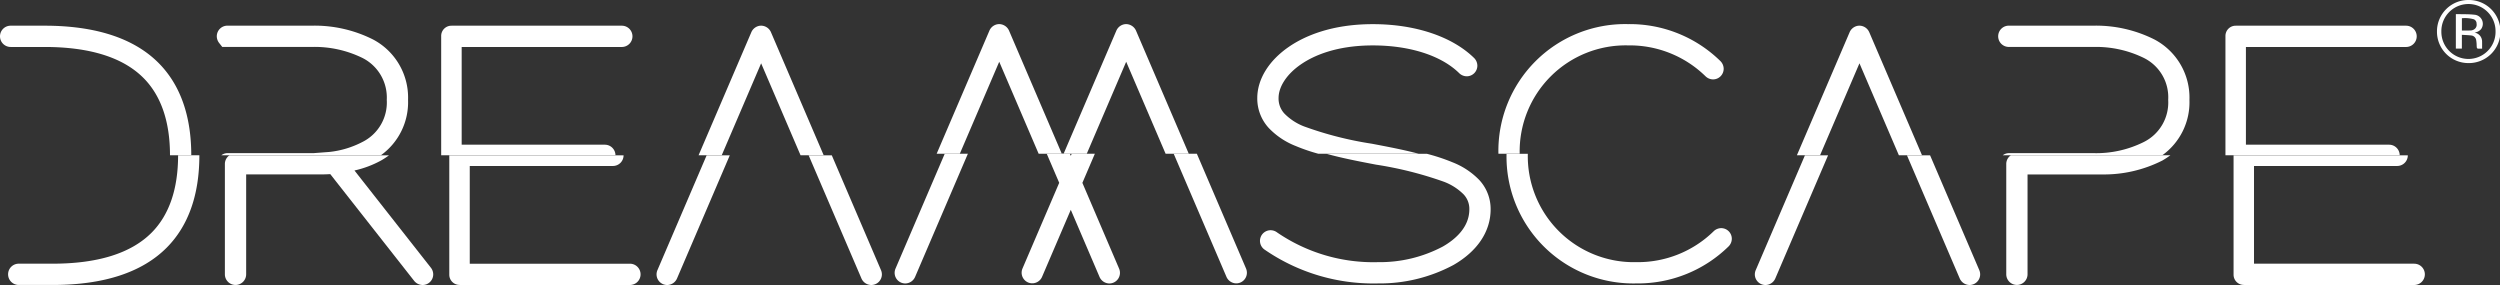
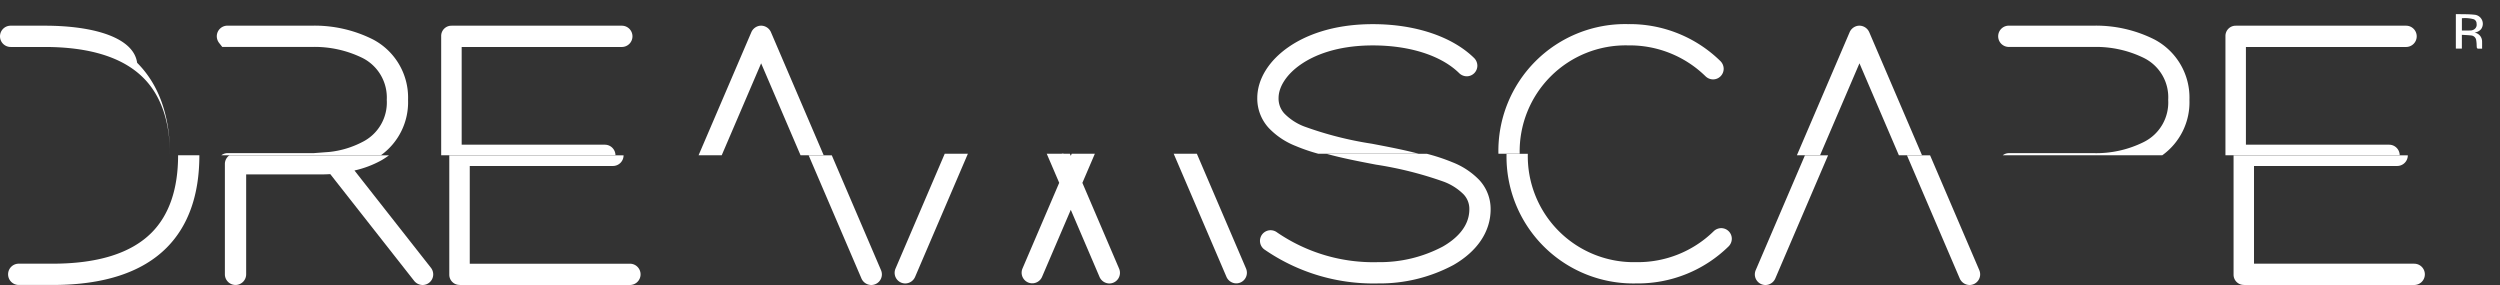
<svg xmlns="http://www.w3.org/2000/svg" id="Capa_1" data-name="Capa 1" viewBox="0 0 352.463 40.181">
  <rect x="0" y="0" width="352.463" height="40.181" fill="#333333" stroke="none" />
  <defs>
    <style>.cls-1{fill:#fff;}</style>
  </defs>
  <polygon class="cls-1" points="149.952 21.676 149.698 21.676 149.825 21.972 149.952 21.676" />
-   <path class="cls-1" d="M6.294,3.622H1.5a1.5,1.5,0,1,0,0,3H6.294c6.346,0,11.029,1.465,13.918,4.354,2.491,2.491,3.754,6.164,3.755,10.917h3c0-5.578-1.559-9.966-4.633-13.039C18.862,5.384,13.465,3.623,6.294,3.622Z" />
+   <path class="cls-1" d="M6.294,3.622H1.5a1.5,1.5,0,1,0,0,3H6.294c6.346,0,11.029,1.465,13.918,4.354,2.491,2.491,3.754,6.164,3.755,10.917c0-5.578-1.559-9.966-4.633-13.039C18.862,5.384,13.465,3.623,6.294,3.622Z" />
  <path class="cls-1" d="M85.273,20.4H65.089V6.623h22.58a1.5,1.5,0,1,0,0-3H63.7c-.01,0-.018,0-.029.006a.28.28,0,0,0-.028-.006A1.443,1.443,0,0,0,62.2,5.065V21.894H86.772A1.5,1.5,0,0,0,85.273,20.4Z" />
  <path class="cls-1" d="M108.687,4.524a1.534,1.534,0,0,0-1.42-.906h0l-.182.017a1.544,1.544,0,0,0-1.15.89L98.487,21.894h3.263l5.559-12.968,5.558,12.968h3.264L108.687,4.525Z" />
-   <path class="cls-1" d="M160.153,4.305a1.552,1.552,0,0,0-1.43-.907h0a1.533,1.533,0,0,0-1.327.909l-7.443,17.369h3.264l5.558-12.969,5.558,12.969H167.6L160.154,4.307Z" />
-   <path class="cls-1" d="M142.253,4.305a1.538,1.538,0,0,0-1.429-.907h0a1.525,1.525,0,0,0-1.325.909l-7.444,17.369h3.264l5.558-12.969,5.558,12.969H149.7Z" />
  <path class="cls-1" d="M193.419,20.264a49.814,49.814,0,0,1-9.574-2.444,7.858,7.858,0,0,1-2.735-1.78,3.1,3.1,0,0,1-.851-2.21c0-1.63,1.188-3.416,3.18-4.774,1.77-1.21,4.963-2.652,10.12-2.652,5.191,0,9.622,1.423,12.146,3.892a1.553,1.553,0,0,0,1.081.461,1.5,1.5,0,0,0,1.5-1.5,1.547,1.547,0,0,0-.464-1.085c-3.1-3.029-8.3-4.767-14.264-4.767-5.923,0-9.693,1.725-11.812,3.172-2.853,1.948-4.489,4.592-4.489,7.254a6.137,6.137,0,0,0,1.62,4.214,10.577,10.577,0,0,0,3.78,2.531,25.634,25.634,0,0,0,3.205,1.1h14.155c-2.042-.541-4.261-.966-6.446-1.383Z" />
  <path class="cls-1" d="M229.53,6.4a15.279,15.279,0,0,1,10.923,4.354,1.55,1.55,0,0,0,1.06.44,1.5,1.5,0,0,0,1.5-1.5,1.55,1.55,0,0,0-.439-1.06A18.253,18.253,0,0,0,229.53,3.4a17.875,17.875,0,0,0-18.276,18.272h3A14.94,14.94,0,0,1,229.53,6.4Z" />
  <path class="cls-1" d="M263.529,4.524a1.532,1.532,0,0,0-1.42-.906h0l-.181.017a1.541,1.541,0,0,0-1.15.89l-7.444,17.369h3.264l5.558-12.968,5.559,12.968h3.263L263.53,4.525Z" />
  <path class="cls-1" d="M308.679,14.083a9.258,9.258,0,0,0-4.966-8.532A18.339,18.339,0,0,0,295.2,3.617H283.213a1.5,1.5,0,1,0,0,3H295.2a15.315,15.315,0,0,1,7.061,1.558,6.178,6.178,0,0,1,3.422,5.907,6.221,6.221,0,0,1-3.426,5.932,14.994,14.994,0,0,1-7.057,1.577H283.213a1.464,1.464,0,0,0-.856.3h22.491A9.194,9.194,0,0,0,308.679,14.083Z" />
  <path class="cls-1" d="M336.825,20.4H316.641V6.623h22.58a1.5,1.5,0,1,0,0-3H315.255c-.01,0-.018,0-.029.006a.28.28,0,0,0-.028-.006,1.443,1.443,0,0,0-1.443,1.443V21.894h24.569A1.5,1.5,0,0,0,336.825,20.4Z" />
  <path class="cls-1" d="M57.53,14.081A9.257,9.257,0,0,0,52.562,5.55a18.322,18.322,0,0,0-8.515-1.933H32.064a1.5,1.5,0,0,0-1.5,1.5,1.557,1.557,0,0,0,.32.926l.45.573H44.047a15.309,15.309,0,0,1,7.062,1.559,6.244,6.244,0,0,1,3.42,5.9A6.22,6.22,0,0,1,51.1,20.014a13.053,13.053,0,0,1-4.644,1.406l-2.216.168-12.179,0a1.459,1.459,0,0,0-.857.3H53.7A9.2,9.2,0,0,0,57.53,14.081Z" />
  <path class="cls-1" d="M25.108,21.9c0,4.755-1.264,8.43-3.755,10.922-2.889,2.888-7.572,4.353-13.918,4.353H2.641a1.5,1.5,0,0,0,0,3H7.435c7.171,0,12.568-1.76,16.039-5.232,3.075-3.074,4.634-7.463,4.634-13.044v-.005h-3Z" />
  <path class="cls-1" d="M63.343,38.672v.056a1.443,1.443,0,0,0,1.443,1.443c.007,0,.012,0,.018,0s.026.008.04.008H88.811a1.5,1.5,0,1,0,0-3H66.229V23.4H86.414a1.5,1.5,0,0,0,1.5-1.5v-.005H63.343Z" />
  <path class="cls-1" d="M121.433,39.216a1.529,1.529,0,0,0,1.4.965,1.5,1.5,0,0,0,1.5-1.5,1.533,1.533,0,0,0-.127-.6l-6.936-16.184h-3.264Z" />
-   <path class="cls-1" d="M92.708,38.041a1.542,1.542,0,0,0-.144.641,1.5,1.5,0,0,0,1.5,1.5,1.522,1.522,0,0,0,1.383-.921l7.443-17.366H99.627Z" />
  <path class="cls-1" d="M172.917,39.042a1.52,1.52,0,0,0,1.378.908,1.5,1.5,0,0,0,1.5-1.5,1.552,1.552,0,0,0-.121-.591l-6.936-16.183h-3.265Z" />
  <path class="cls-1" d="M150.966,21.972l-.127-.3h-3.265l1.759,4.1-5.171,12.069a1.542,1.542,0,0,0-.127.6,1.5,1.5,0,0,0,2.879.591l4.052-9.452L155,39a1.528,1.528,0,0,0,1.4.965,1.5,1.5,0,0,0,1.373-2.1L152.6,25.781l1.759-4.105h-3.264Z" />
  <path class="cls-1" d="M126.274,37.822a1.557,1.557,0,0,0-.144.64,1.5,1.5,0,0,0,1.5,1.5,1.522,1.522,0,0,0,1.384-.921l7.443-17.365h-3.264Z" />
  <path class="cls-1" d="M194,23.213a51.881,51.881,0,0,1,9.577,2.414,7.849,7.849,0,0,1,2.737,1.745,2.967,2.967,0,0,1,.841,2.14c0,2.566-2.033,4.27-3.738,5.247a18.961,18.961,0,0,1-9.141,2.2,24,24,0,0,1-14.212-4.181,1.548,1.548,0,0,0-.926-.32,1.5,1.5,0,0,0-.883,2.712,27.016,27.016,0,0,0,16.021,4.789,22.02,22.02,0,0,0,10.632-2.595c3.384-1.939,5.248-4.728,5.248-7.85a6,6,0,0,0-1.63-4.168,10.622,10.622,0,0,0-3.78-2.481h0a26.993,26.993,0,0,0-3.591-1.186H187C189.205,22.293,191.627,22.759,194,23.213Z" />
  <path class="cls-1" d="M212.4,21.68a17.875,17.875,0,0,0,18.276,18.277,18.252,18.252,0,0,0,13.044-5.232,1.551,1.551,0,0,0,.44-1.061,1.5,1.5,0,0,0-1.5-1.5,1.55,1.55,0,0,0-1.06.44,15.279,15.279,0,0,1-10.923,4.354A14.942,14.942,0,0,1,215.4,21.68v0h-3Z" />
  <path class="cls-1" d="M276.275,39.216a1.529,1.529,0,0,0,1.4.965,1.5,1.5,0,0,0,1.373-2.1l-6.936-16.184h-3.263Z" />
  <path class="cls-1" d="M247.55,38.041a1.558,1.558,0,0,0-.144.641,1.5,1.5,0,0,0,1.5,1.5,1.523,1.523,0,0,0,1.384-.921l7.443-17.366H254.47Z" />
-   <path class="cls-1" d="M282.853,23.093V38.67a1.5,1.5,0,0,0,3,0V24.593h10.482a18.2,18.2,0,0,0,8.522-1.959,11.282,11.282,0,0,0,1.13-.74H283.5A1.476,1.476,0,0,0,282.853,23.093Z" />
  <path class="cls-1" d="M340.362,37.174H317.781V23.4h20.185a1.5,1.5,0,0,0,1.5-1.5v-.005H314.9V38.728a1.443,1.443,0,0,0,1.443,1.443c.007,0,.012,0,.018,0s.026.008.04.008h23.967a1.5,1.5,0,0,0,0-3Z" />
  <path class="cls-1" d="M31.705,23.092V38.679a1.5,1.5,0,1,0,3-.01V24.591H45.187c.461,0,.921-.014,1.377-.042l11.8,15.014a1.547,1.547,0,0,0,1.214.618,1.5,1.5,0,0,0,1.5-1.5,1.529,1.529,0,0,0-.336-.944l-10.767-13.7a14.367,14.367,0,0,0,3.736-1.4,11.144,11.144,0,0,0,1.129-.739H32.348A1.474,1.474,0,0,0,31.705,23.092Z" />
-   <path class="cls-1" d="M348.021,0a4.447,4.447,0,1,1-.016,8.893,4.423,4.423,0,0,1-4.428-4.467A4.414,4.414,0,0,1,348.021,0Zm3.814,4.405a3.82,3.82,0,1,0-7.639.067,3.82,3.82,0,1,0,7.639-.067Z" />
  <path class="cls-1" d="M349.939,6.862c-.175,0-.389.007-.6-.006a.2.2,0,0,1-.139-.121,3.361,3.361,0,0,1-.029-.39,4.76,4.76,0,0,0-.064-.677A.78.78,0,0,0,348.416,5c-.434-.048-.872-.061-1.329-.091v1.94h-.849V2.007c.007-.006.018-.02.029-.019.9.026,1.809-.01,2.7.1a1.281,1.281,0,0,1,.823,2.026,1.409,1.409,0,0,1-.9.47l.192.064a1.272,1.272,0,0,1,.856,1.2C349.945,6.173,349.939,6.5,349.939,6.862ZM347.091,4.3c.451,0,.877.013,1.3-.008a.992.992,0,0,0,.439-.16.764.764,0,0,0,.331-.788.646.646,0,0,0-.39-.626,4.563,4.563,0,0,0-1.681-.146Z" />
</svg>